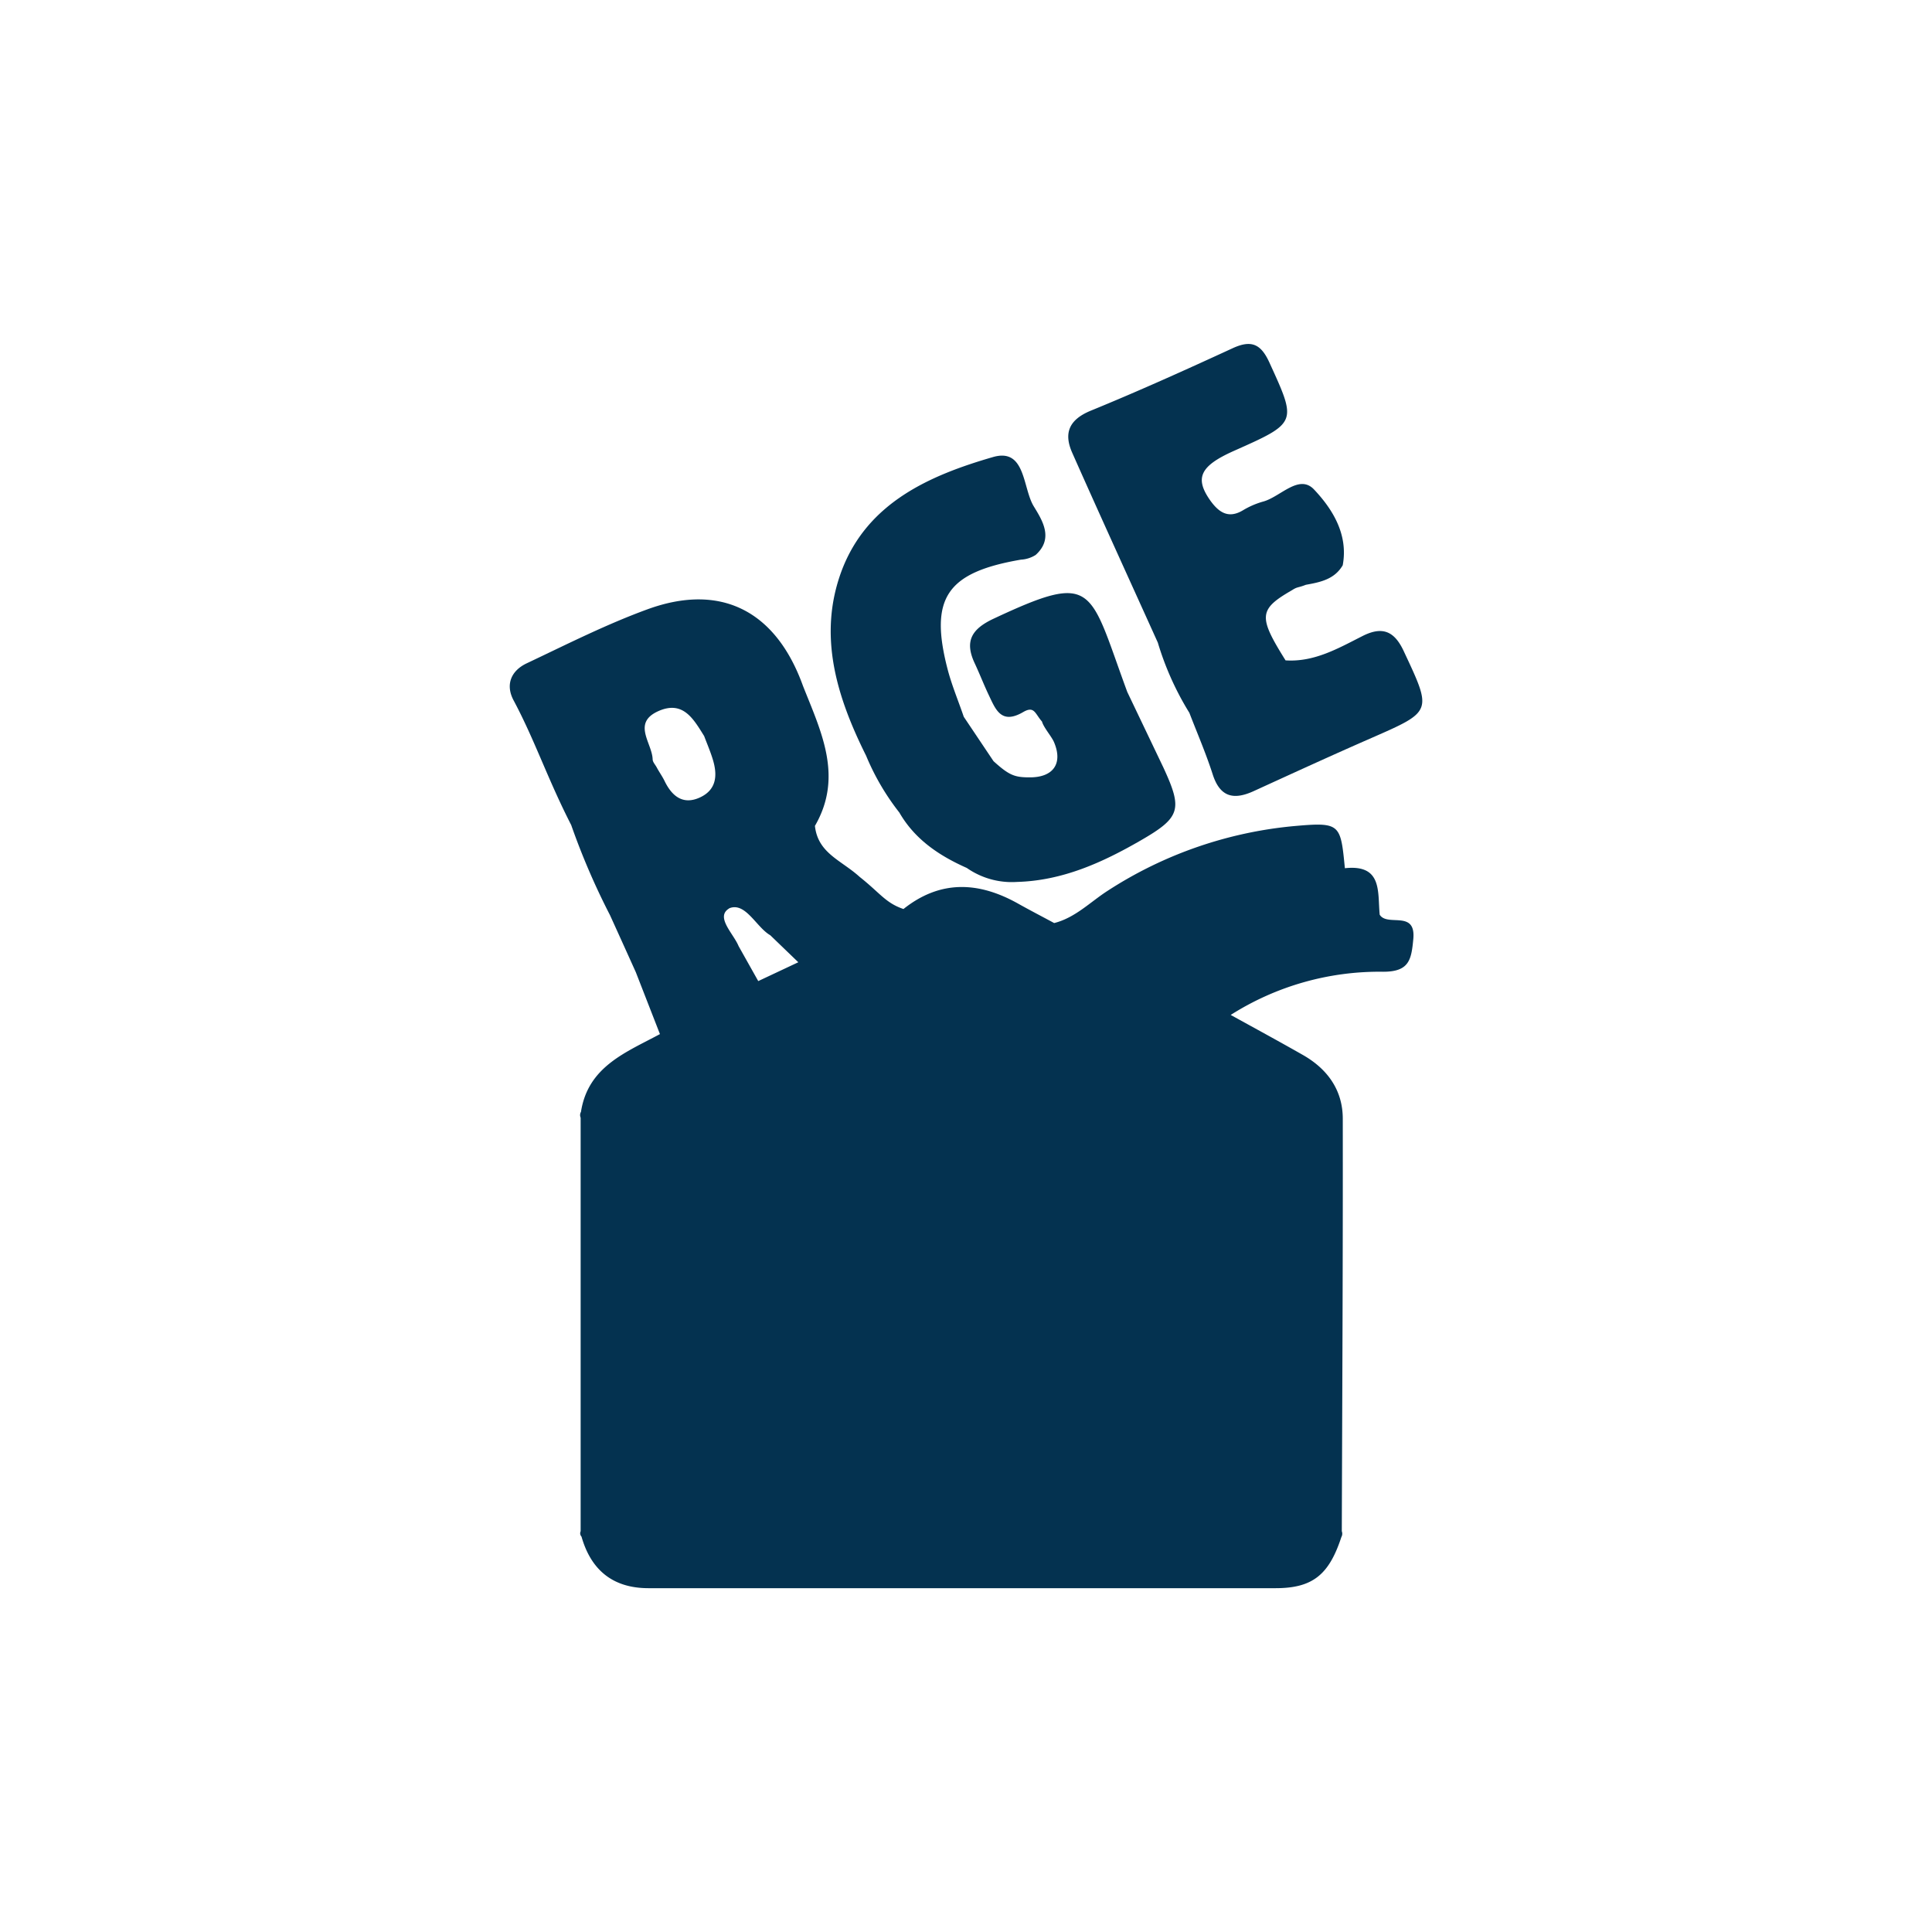
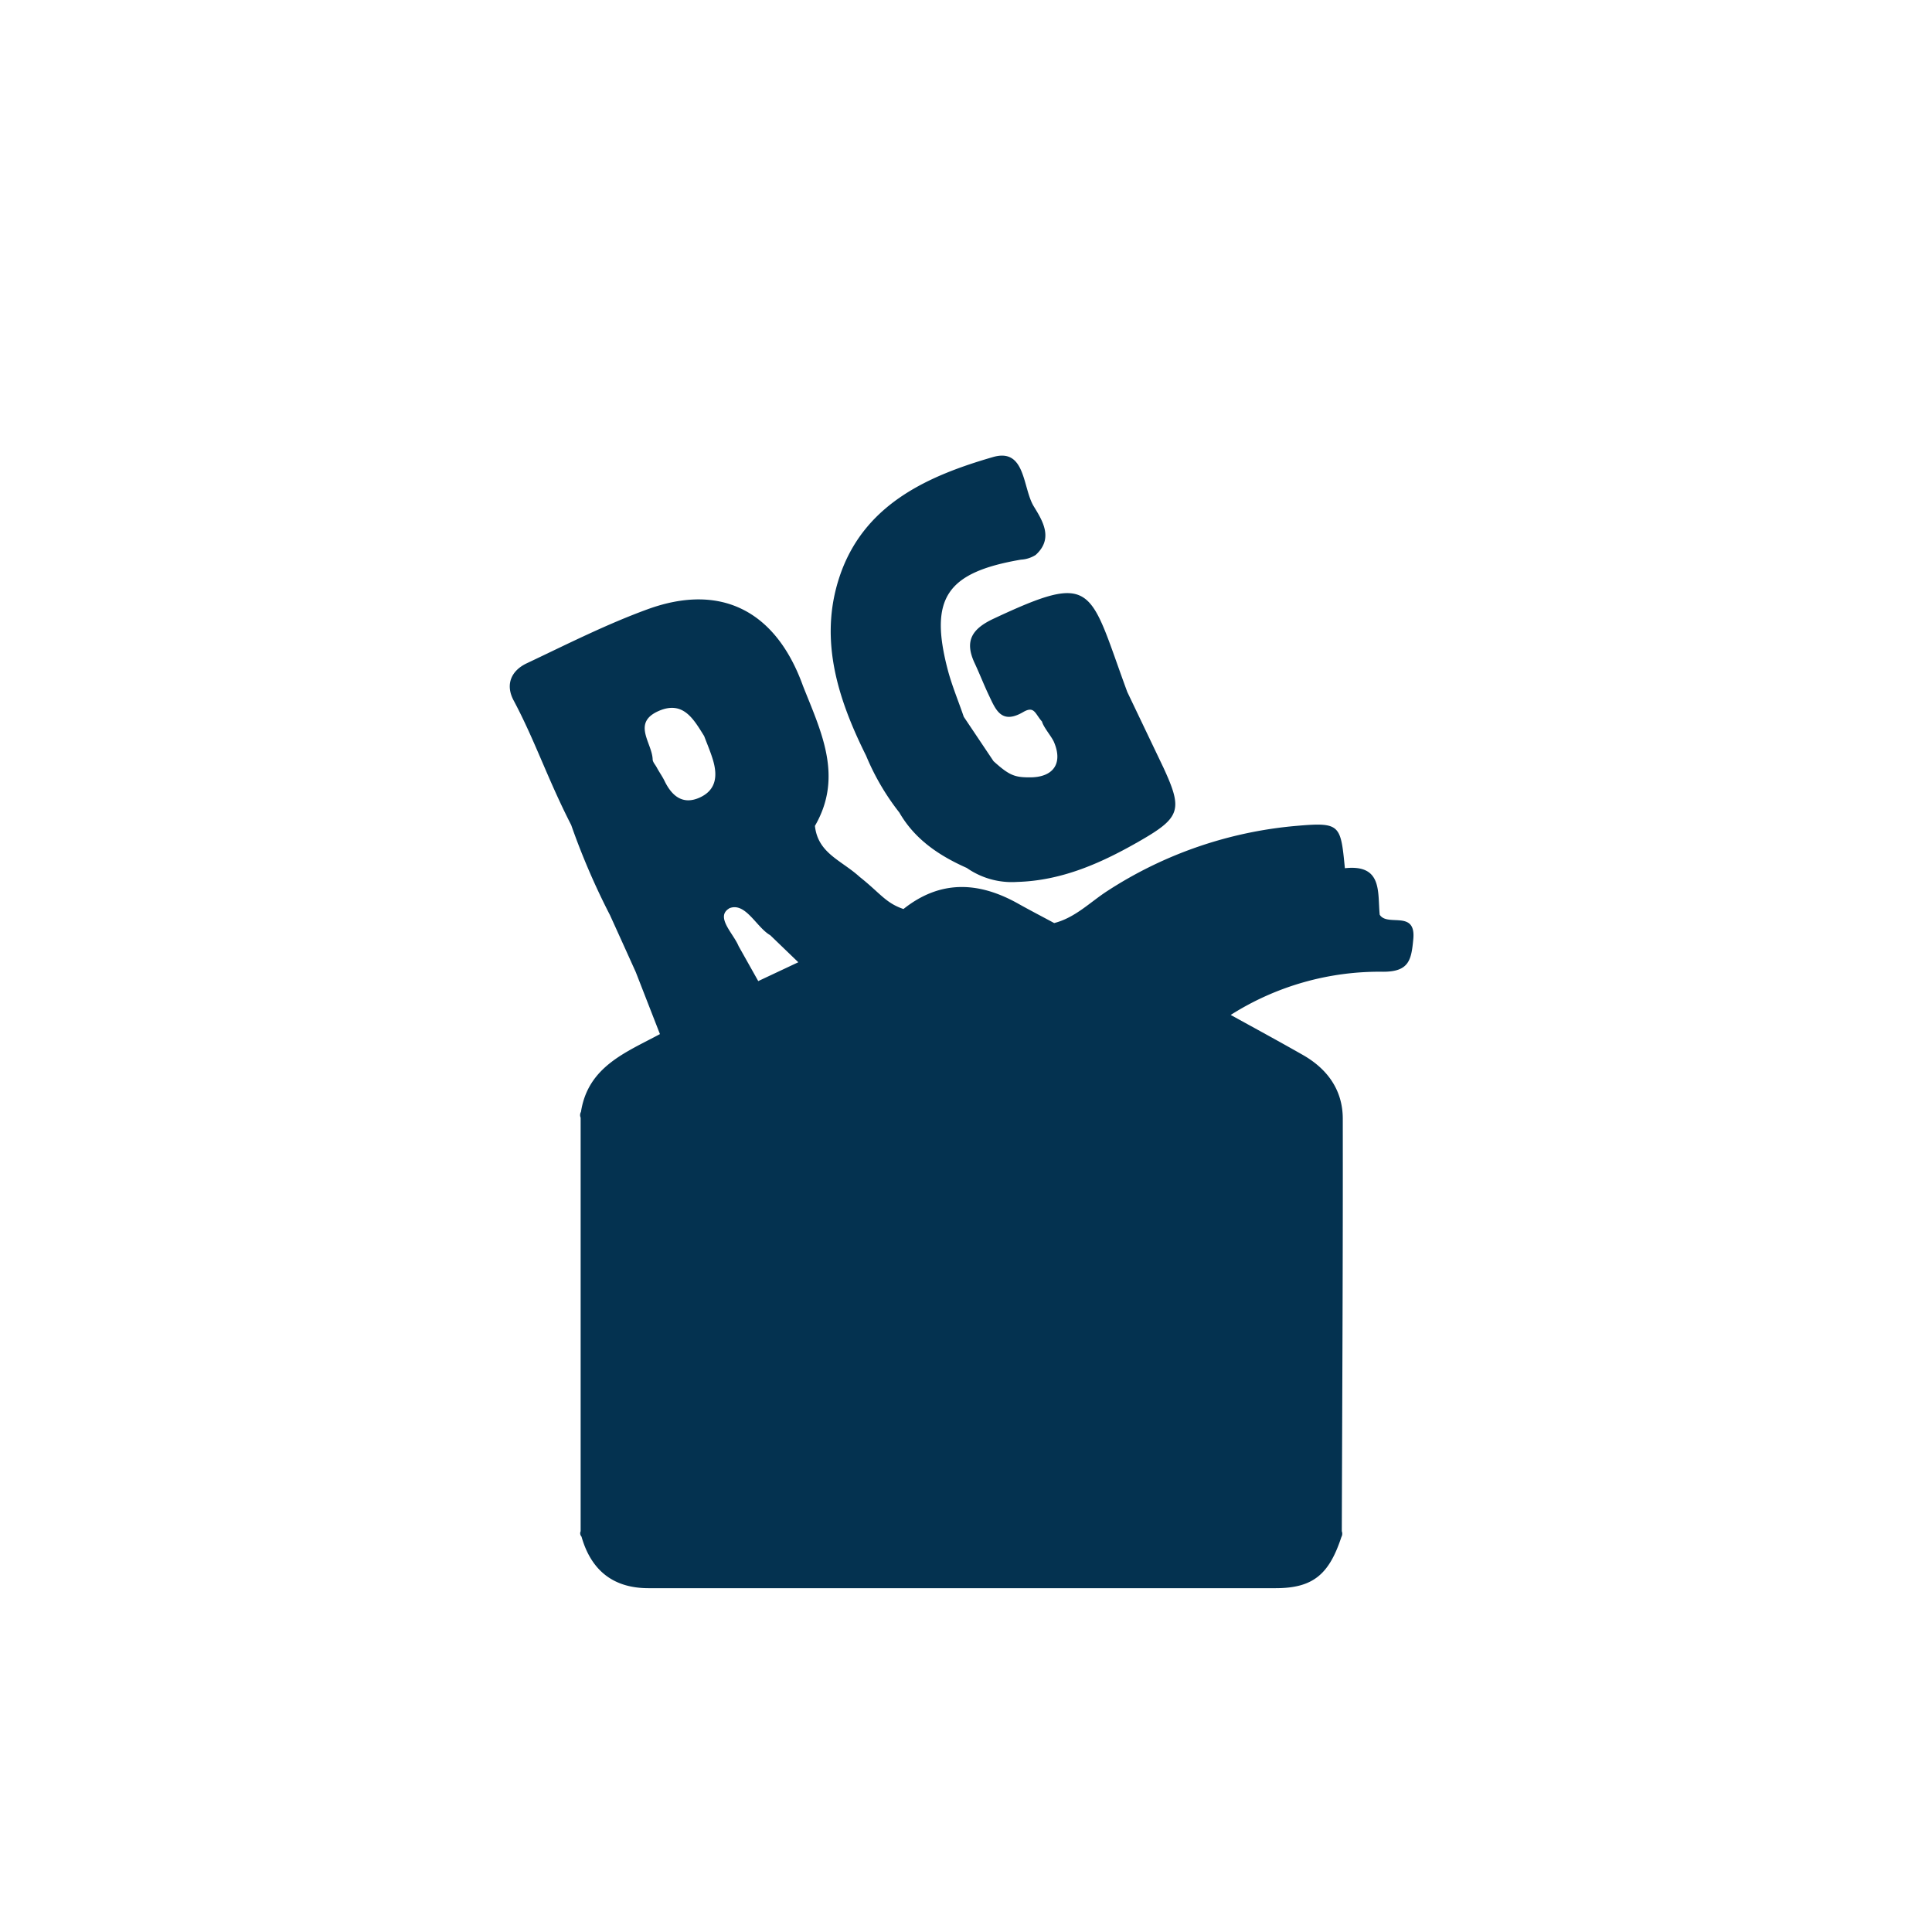
<svg xmlns="http://www.w3.org/2000/svg" id="Calque_1" data-name="Calque 1" viewBox="0 0 357.89 357.89">
  <defs>
    <style>.cls-1{fill:#043250;}</style>
  </defs>
  <title>sur-mesure-dallagnol</title>
  <path class="cls-1" d="M255.58,169.44c-.41-4.17.56-9.37-6.45-8.61-.79-8.09-.83-8.55-9-7.84a76.3,76.3,0,0,0-34.91,12c-3.25,2.08-6,5-9.94,6-2.22-1.2-4.47-2.36-6.68-3.6-7.28-4.08-14.39-4.45-21.24,1-3.32-1.13-4.31-2.94-8.1-5.94-3.41-3.11-7.75-4.37-8.3-9.46,5.31-9.16,1.12-17.5-2.21-25.92-5-13.91-15.2-19.17-28.81-14.2-7.65,2.79-15,6.52-22.36,10-2.86,1.35-4,3.9-2.46,6.83,4,7.5,6.27,14.49,10.69,23.13A131.35,131.35,0,0,0,113,169.53q2.4,5.28,4.78,10.56l4.47,11.47c-6.28,3.38-13.33,6-14.63,14.41a1.19,1.19,0,0,0-.06,1.07v76.61a.91.91,0,0,0,.16,1c1.77,6.23,5.85,9.54,12.37,9.55q58.11,0,116.22,0c6.95,0,9.91-2.59,12.17-9.47a1.28,1.28,0,0,0,.08-1.08c.08-25.47.22-50.94.18-76.41,0-5.31-2.85-9.25-7.45-11.85-4.41-2.51-8.87-4.93-13.31-7.38a51.38,51.38,0,0,1,28.24-8c4.79,0,5.22-2.17,5.58-6C262.35,168.45,257,171.75,255.58,169.44ZM122,131.71c4.56-2,6.49,1.52,8.44,4.64.55,1.46,1.17,2.9,1.62,4.39.87,2.89.68,5.58-2.44,7s-5.17-.28-6.52-3.08c-.42-.86-1-1.66-1.44-2.49a2.2,2.2,0,0,1-.28.38,2.2,2.2,0,0,0,.28-.38c-.26-.5-.75-1-.76-1.49C120.81,137.62,117,133.92,122,131.71Zm66.11,98c-.94-.7-2-1.57-3.32-2.61h0C186,228.18,187.13,229.05,188.07,229.75Zm.54.4-.47-.35Zm-53.55-61.86c3-1.21,5,3.52,7.59,5a5.24,5.24,0,0,1,.53-2,5.24,5.24,0,0,0-.53,2l5.19,5-7.42,3.49-3.64-6.48C135.86,172.92,132.47,169.86,135.06,168.29Zm8.43,2.42a4.86,4.86,0,0,1,.78-.85A4.86,4.86,0,0,0,143.49,170.71Z" />
-   <path class="cls-1" d="M252.4,117.82c-4.47,2.26-8.92,4.86-14.26,4.51-5.08-8.12-5-9.43,1.19-13,1.06-.68,1-.39,2.57-1,2.66-.48,5.3-1,6.83-3.62,1.07-5.72-1.92-10.43-5.28-14-2.78-3-6.23,1.3-9.42,2.19a15.17,15.17,0,0,0-3.75,1.61c-2.66,1.61-4.42.47-6-1.68-3.06-4.26-2-6.5,4.3-9.31,11.78-5.24,11.67-5.19,6.56-16.38-1.58-3.46-3.37-4.22-6.83-2.62-8.68,4-17.41,7.94-26.26,11.56-4,1.65-5.06,4.13-3.42,7.81,5.21,11.74,10.56,23.44,15.85,35.15a4.29,4.29,0,0,1,.24-1.46,4.17,4.17,0,0,1,.39-.76,4.65,4.65,0,0,1,.53-.63,4.65,4.65,0,0,0-.53.63,4.17,4.17,0,0,0-.39.76,4.29,4.29,0,0,0-.24,1.46,54.15,54.15,0,0,0,5.84,13c1.46,3.79,3.08,7.53,4.32,11.39,1.37,4.29,3.94,4.8,7.64,3.1,7.24-3.31,14.49-6.64,21.79-9.83,11.25-4.93,11.22-4.86,6.07-15.85C258.47,117.14,256.33,115.83,252.4,117.82Z" />
  <path class="cls-1" d="M166.6,150.52c2.88,5,7.4,8,12.49,10.26a14.57,14.57,0,0,0,9.34,2.59c8.42-.24,15.83-3.61,22.92-7.71,7.38-4.26,7.73-5.75,4.16-13.48l-6.69-14c-7.15-19.4-5.84-22.44-24.83-13.54-4,1.89-5.34,4.15-3.45,8.19.91,1.94,1.68,3.94,2.6,5.88,1.28,2.68,2.3,5.58,6.39,3.2,2.09-1.22,2.19.29,3.49,1.75.29,1.09,1.78,2.77,2.22,3.8,1.71,4-.15,6.59-4.57,6.54-2.73,0-3.75-.39-6.63-3l-5.51-8.22c-1-2.94-2.22-5.83-3-8.83-3.41-13.16-.16-17.92,13.6-20.28a5.65,5.65,0,0,0,2.72-.87c3.38-3.05,1.25-6.38-.35-9-2.09-3.42-1.48-10.9-7.57-9.13-11.69,3.39-23.22,8.41-28,21-4.5,12-.94,23.39,4.51,34.32A44.79,44.79,0,0,0,166.6,150.52Z" />
</svg>